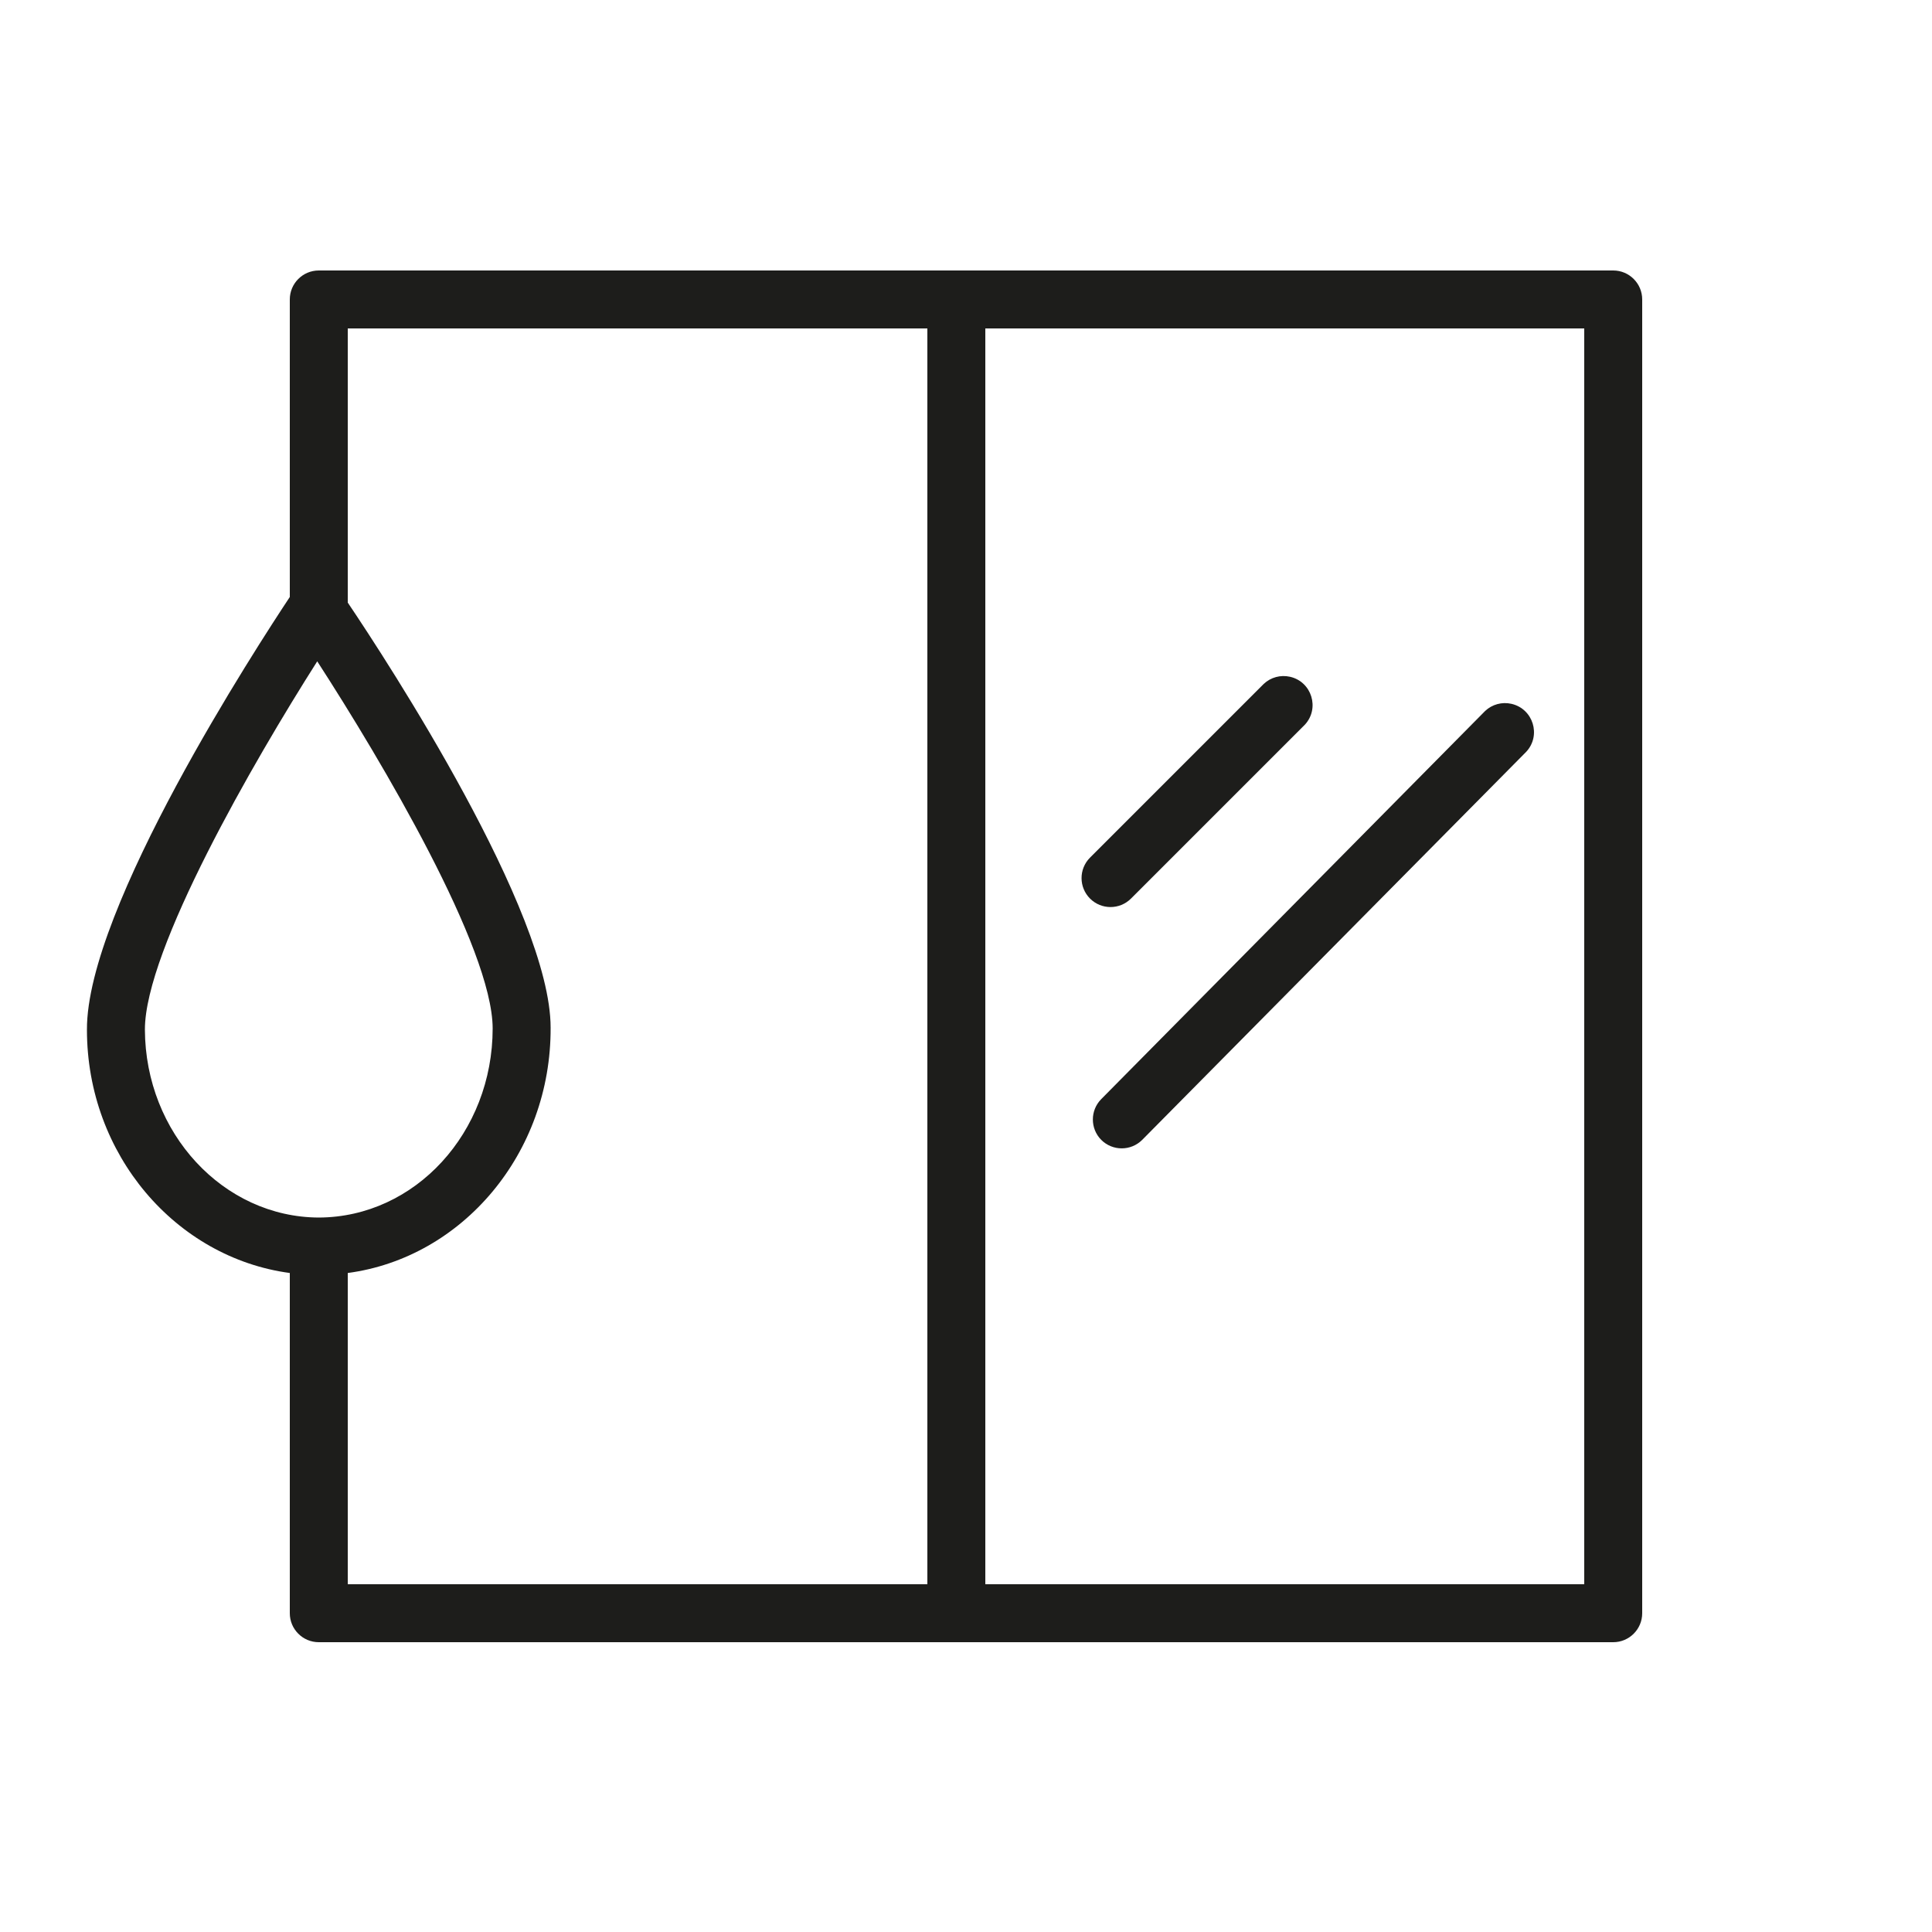
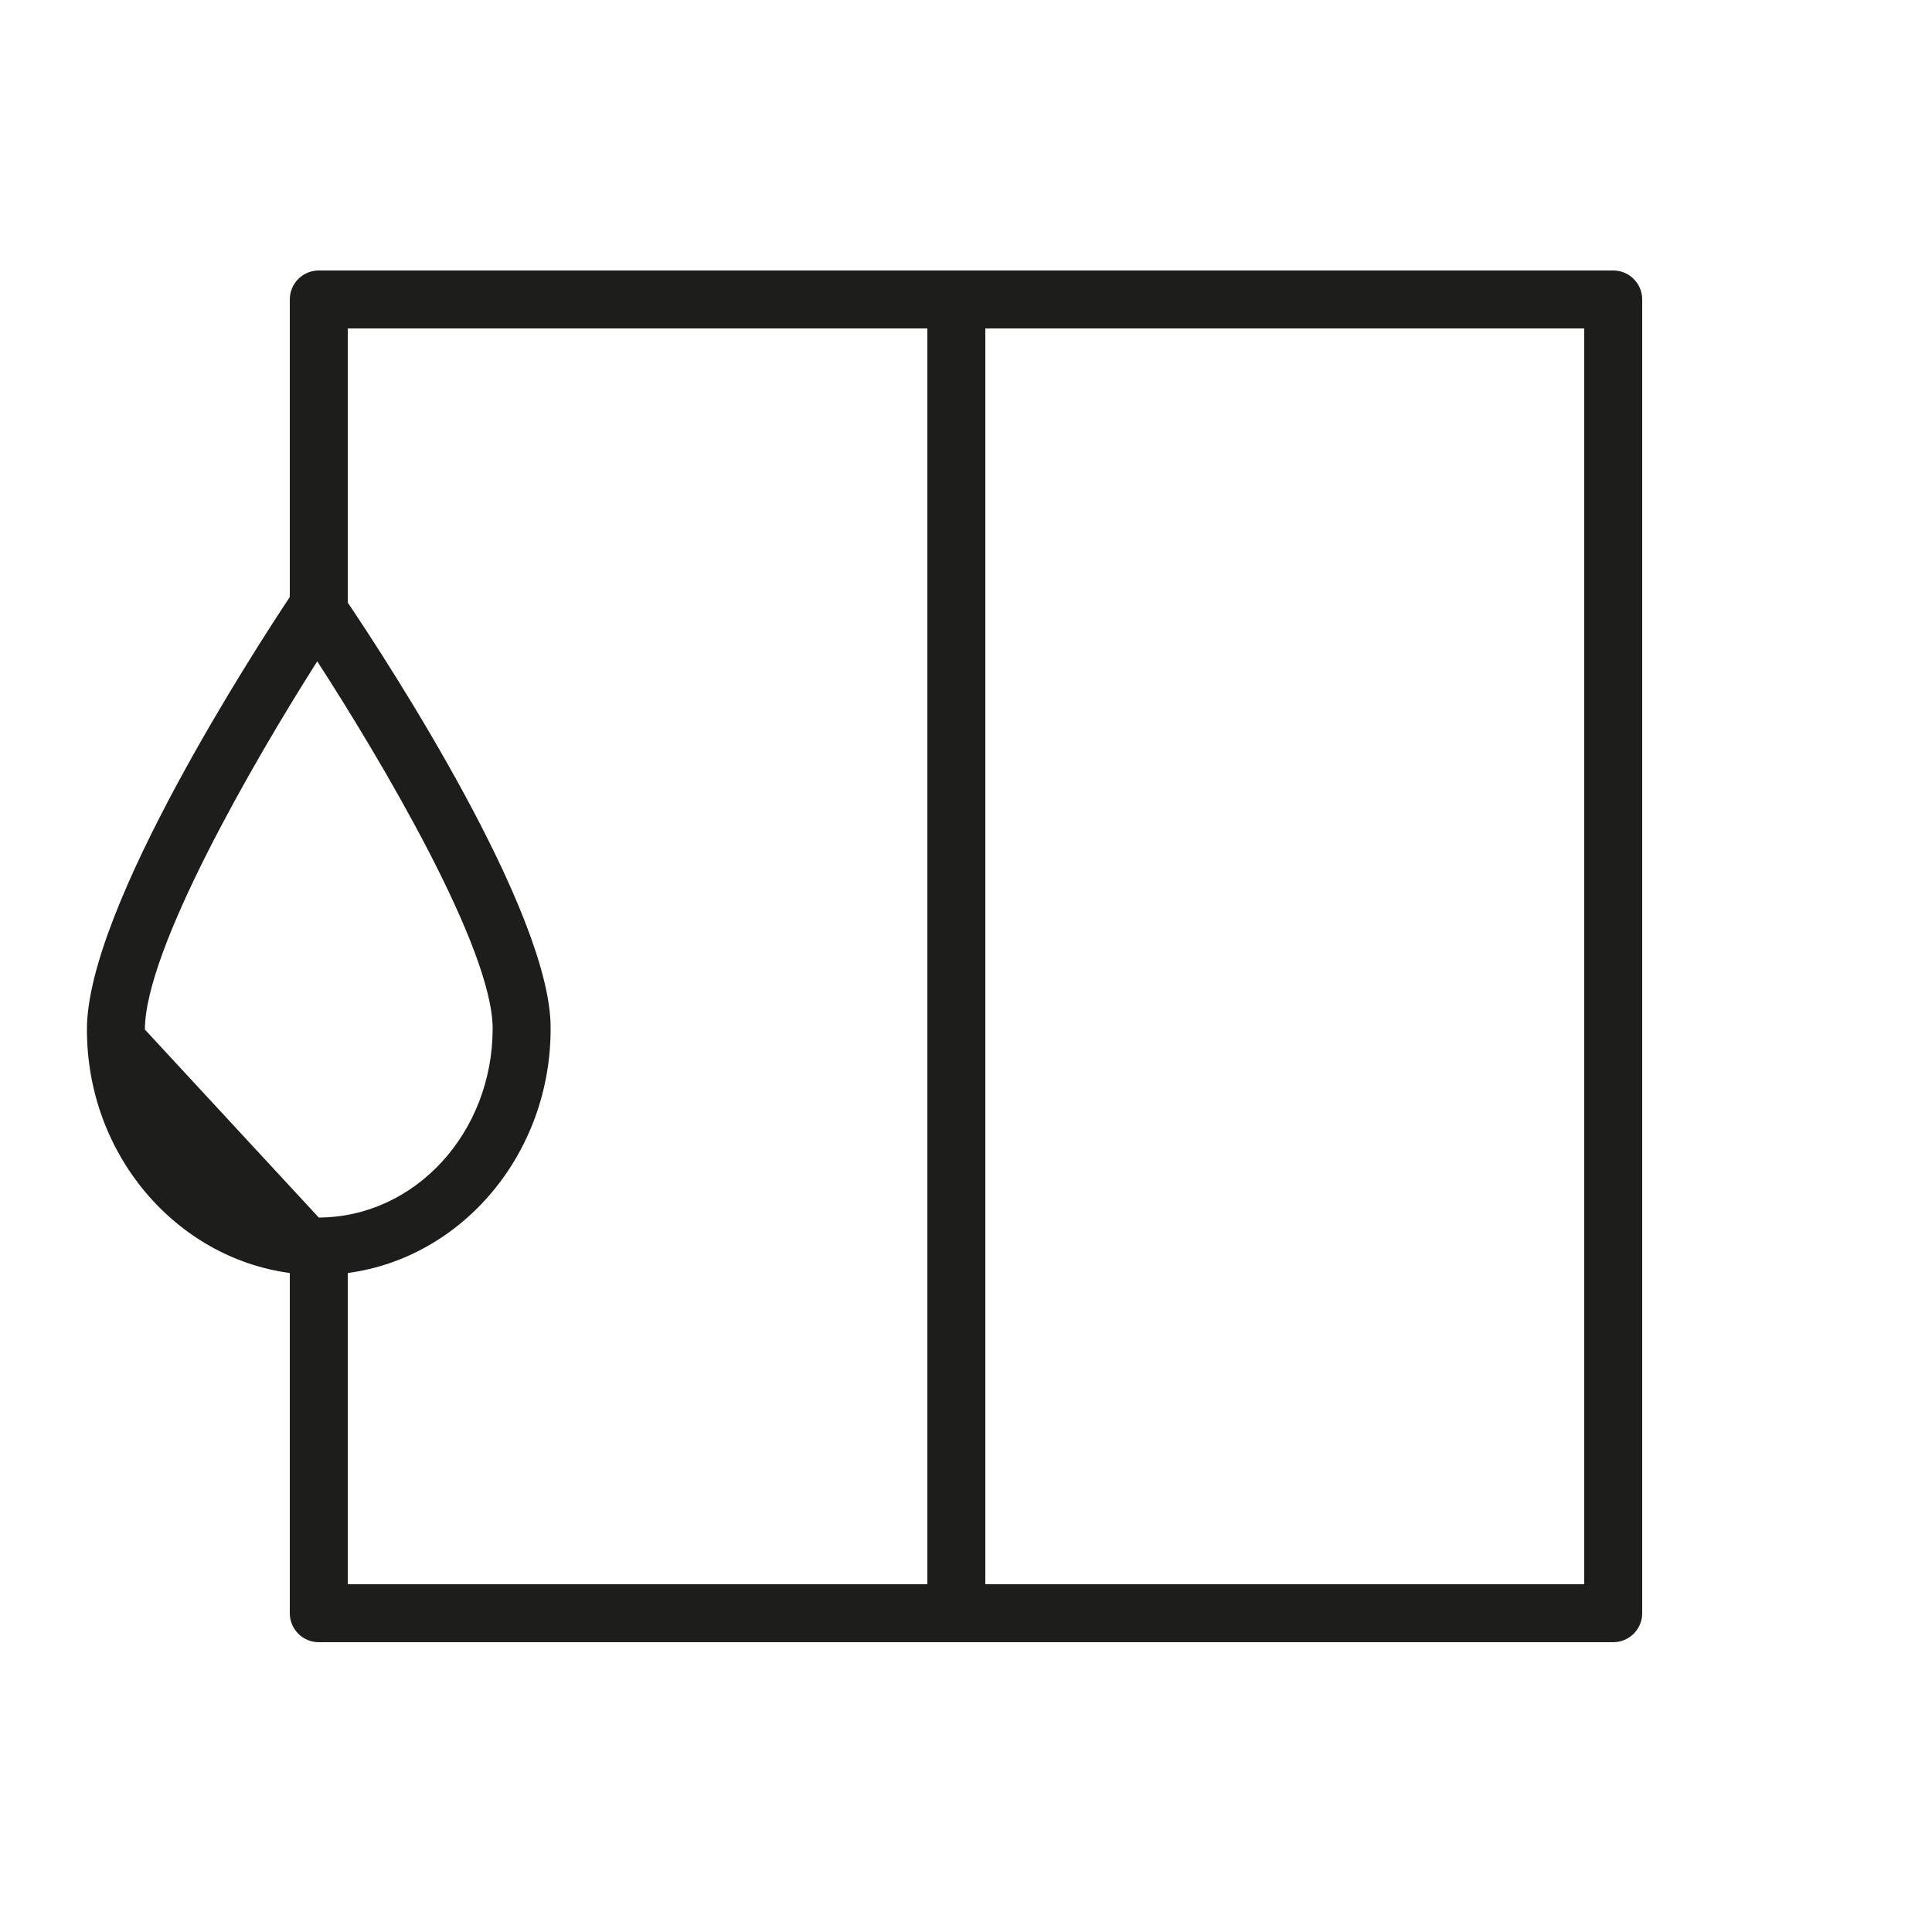
<svg xmlns="http://www.w3.org/2000/svg" viewBox="0 0 100.00 100.00" data-guides="{&quot;vertical&quot;:[],&quot;horizontal&quot;:[]}">
  <defs />
-   <path fill="#1d1d1b" stroke="none" fill-opacity="1" stroke-width="0" stroke-opacity="1" color="rgb(51, 51, 51)" fill-rule="evenodd" id="tSvg6edf2564fe" title="Path 1" d="M57 59C57.586 59.585 58.534 59.585 59.12 59C65.747 52.303 72.373 45.607 79 38.91C79.784 38.062 79.355 36.684 78.228 36.429C77.742 36.319 77.233 36.458 76.87 36.8C70.247 43.497 63.623 50.193 57 56.89C56.422 57.474 56.422 58.416 57 59ZM56.42 46.51C57.006 47.095 57.954 47.095 58.54 46.51C61.54 43.51 64.54 40.51 67.54 37.51C68.323 36.662 67.895 35.283 66.769 35.029C66.282 34.919 65.773 35.058 65.41 35.4C62.41 38.4 59.41 41.4 56.41 44.4C55.834 44.987 55.839 45.928 56.42 46.51Z" />
-   <path fill="#1d1d1b" stroke="none" fill-opacity="1" stroke-width="0" stroke-opacity="1" color="rgb(51, 51, 51)" fill-rule="evenodd" id="tSvg5431318715" title="Path 2" d="M83.5 14C61.167 14 38.833 14 16.5 14C15.672 14 15 14.672 15 15.5C15 20.633 15 25.767 15 30.9C13.37 33.36 4.47 47 4.5 53.3C4.5 59.77 9.11 65.1 15 65.89C15 71.76 15 77.63 15 83.5C15 84.328 15.672 85 16.5 85C38.833 85 61.167 85 83.5 85C84.328 85 85 84.328 85 83.5C85 60.833 85 38.167 85 15.5C85 14.672 84.328 14 83.5 14ZM7.5 53.29C7.5 49.15 13.12 39.42 16.42 34.23C19.76 39.39 25.49 49.07 25.5 53.23C25.5 58.61 21.5 63 16.5 63.02C11.56 63 7.52 58.65 7.5 53.29ZM18 65.89C23.93 65.1 28.53 59.7 28.5 53.19C28.5 47.19 20.07 34.26 18 31.19C18 26.46 18 21.73 18 17C28 17 38 17 48 17C48 38.667 48 60.333 48 82C38 82 28 82 18 82C18 76.63 18 71.26 18 65.89ZM82 82C71.667 82 61.333 82 51 82C51 60.333 51 38.667 51 17C61.333 17 71.667 17 82 17C82 38.667 82 60.333 82 82Z" />
+   <path fill="#1d1d1b" stroke="none" fill-opacity="1" stroke-width="0" stroke-opacity="1" color="rgb(51, 51, 51)" fill-rule="evenodd" id="tSvg5431318715" title="Path 2" d="M83.5 14C61.167 14 38.833 14 16.5 14C15.672 14 15 14.672 15 15.5C15 20.633 15 25.767 15 30.9C13.37 33.36 4.47 47 4.5 53.3C4.5 59.77 9.11 65.1 15 65.89C15 71.76 15 77.63 15 83.5C15 84.328 15.672 85 16.5 85C38.833 85 61.167 85 83.5 85C84.328 85 85 84.328 85 83.5C85 60.833 85 38.167 85 15.5C85 14.672 84.328 14 83.5 14ZM7.5 53.29C7.5 49.15 13.12 39.42 16.42 34.23C19.76 39.39 25.49 49.07 25.5 53.23C25.5 58.61 21.5 63 16.5 63.02ZM18 65.89C23.93 65.1 28.53 59.7 28.5 53.19C28.5 47.19 20.07 34.26 18 31.19C18 26.46 18 21.73 18 17C28 17 38 17 48 17C48 38.667 48 60.333 48 82C38 82 28 82 18 82C18 76.63 18 71.26 18 65.89ZM82 82C71.667 82 61.333 82 51 82C51 60.333 51 38.667 51 17C61.333 17 71.667 17 82 17C82 38.667 82 60.333 82 82Z" />
</svg>